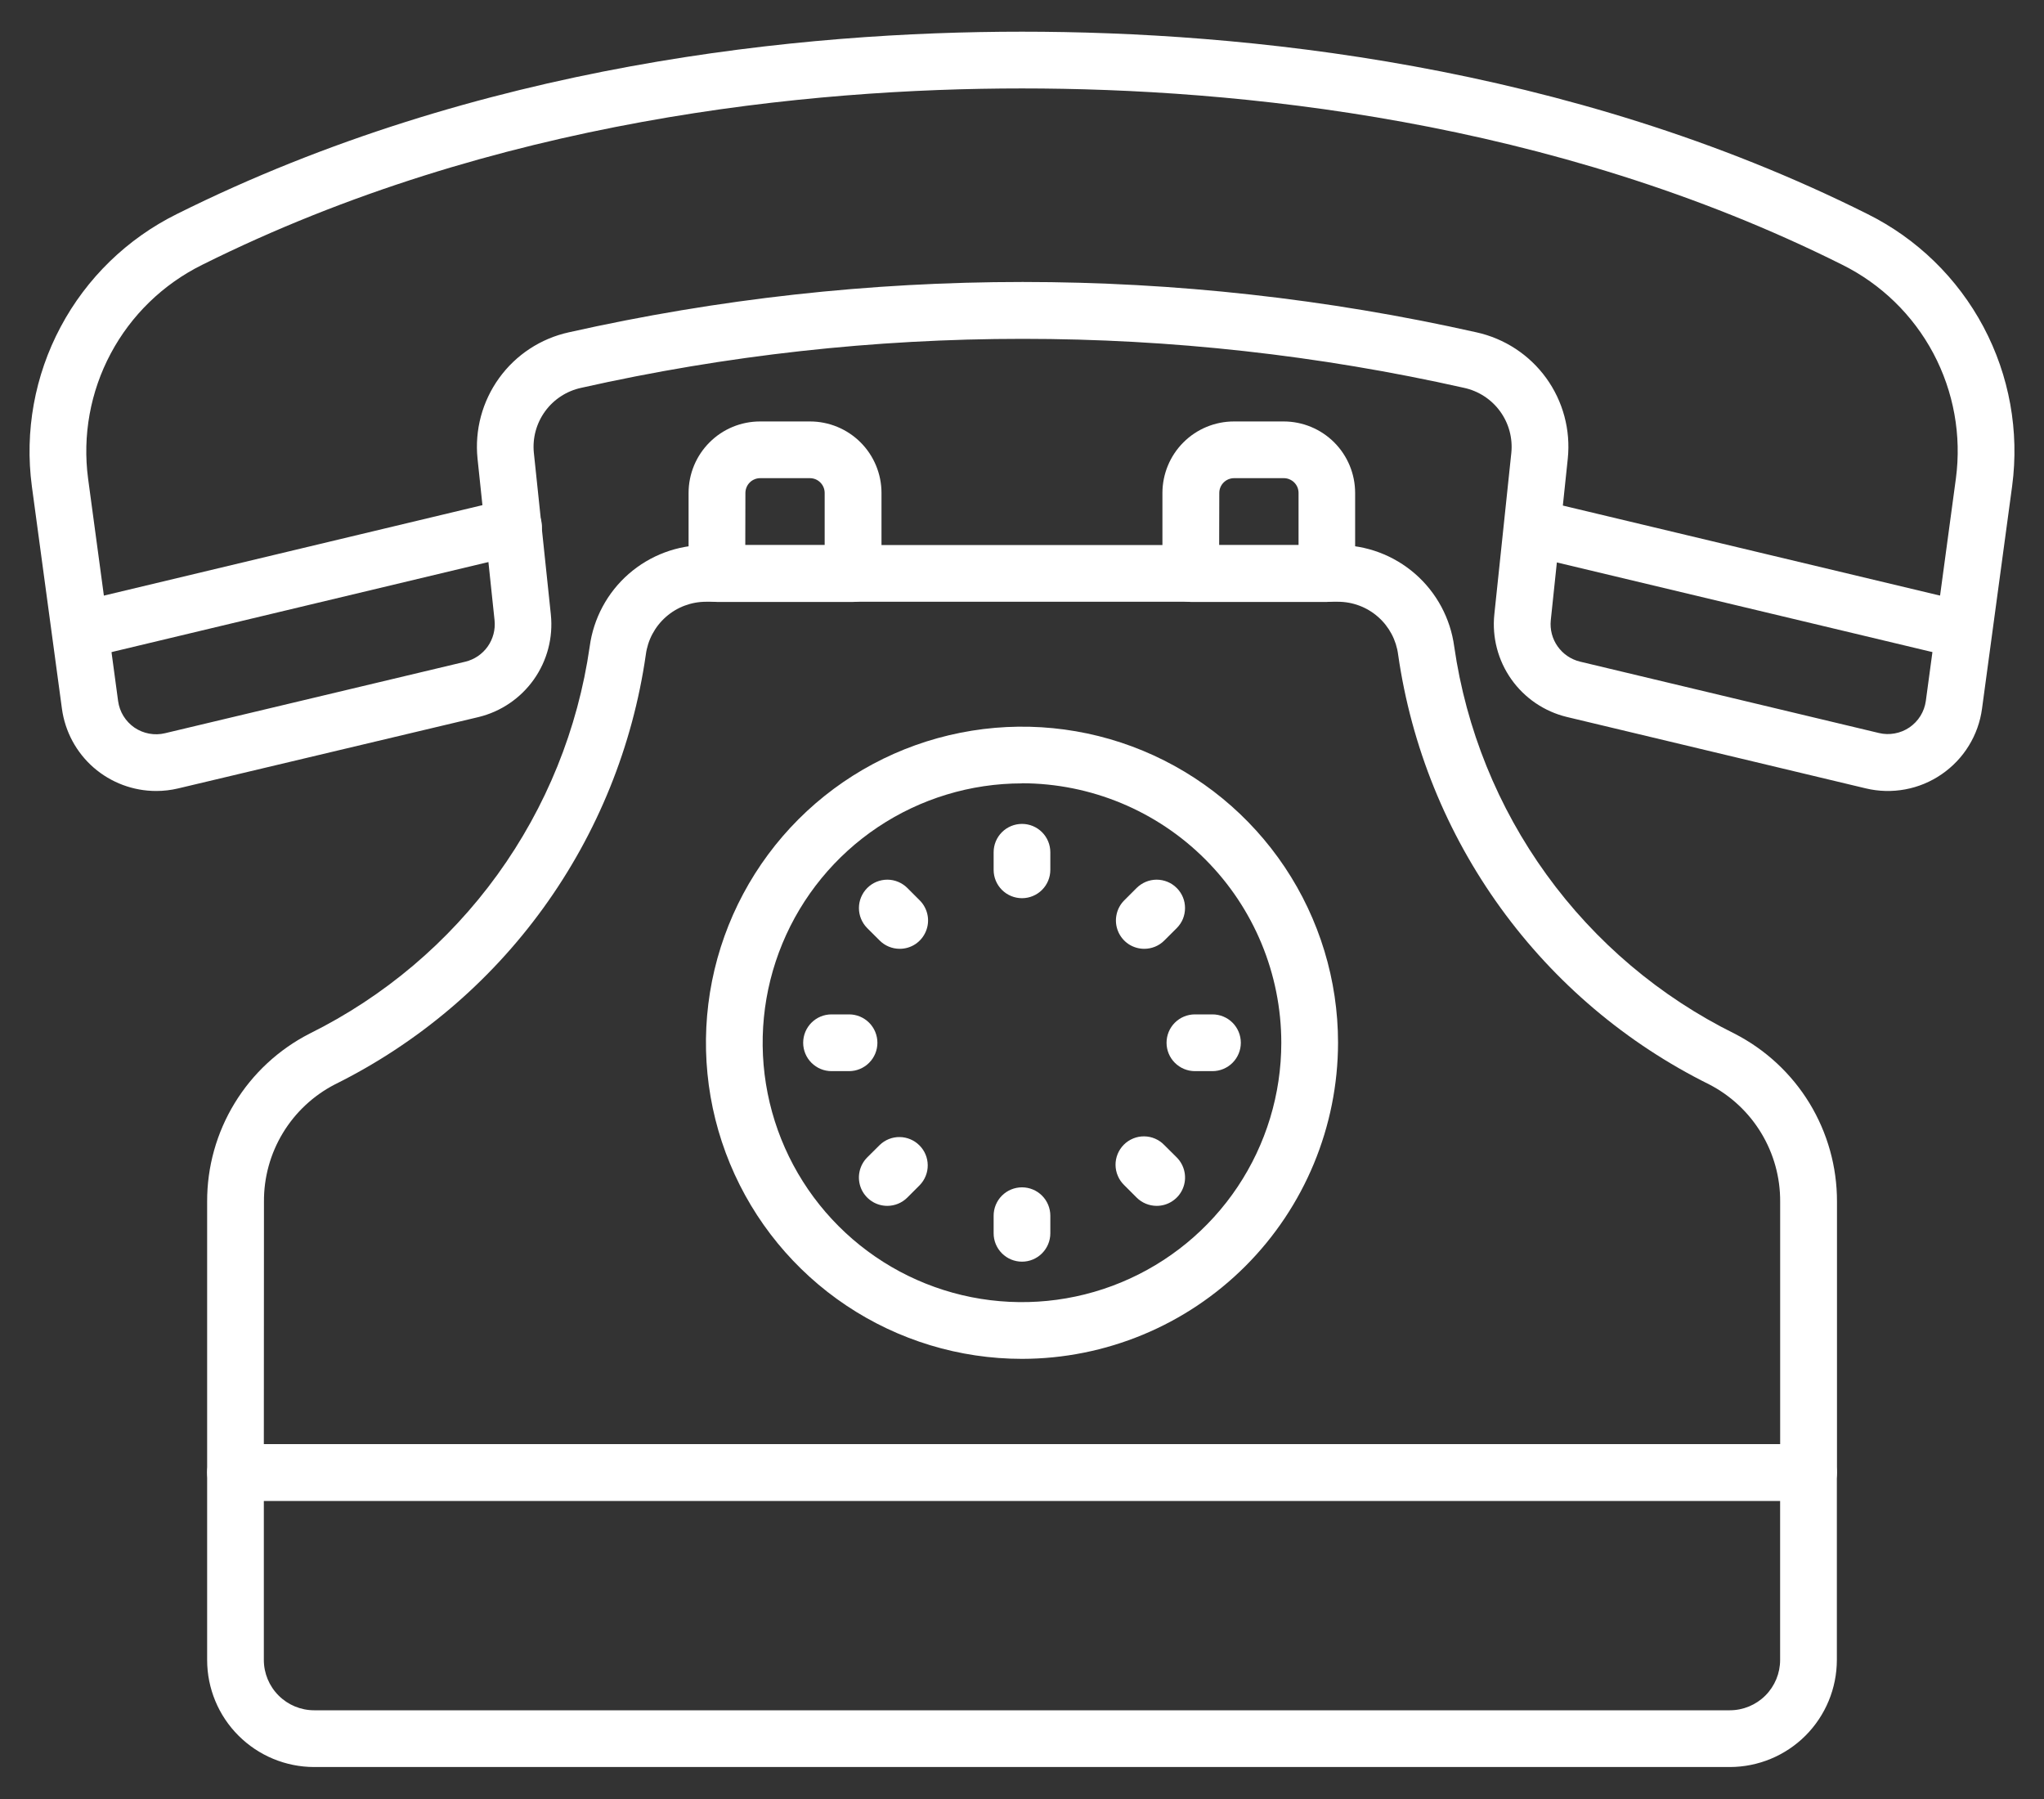
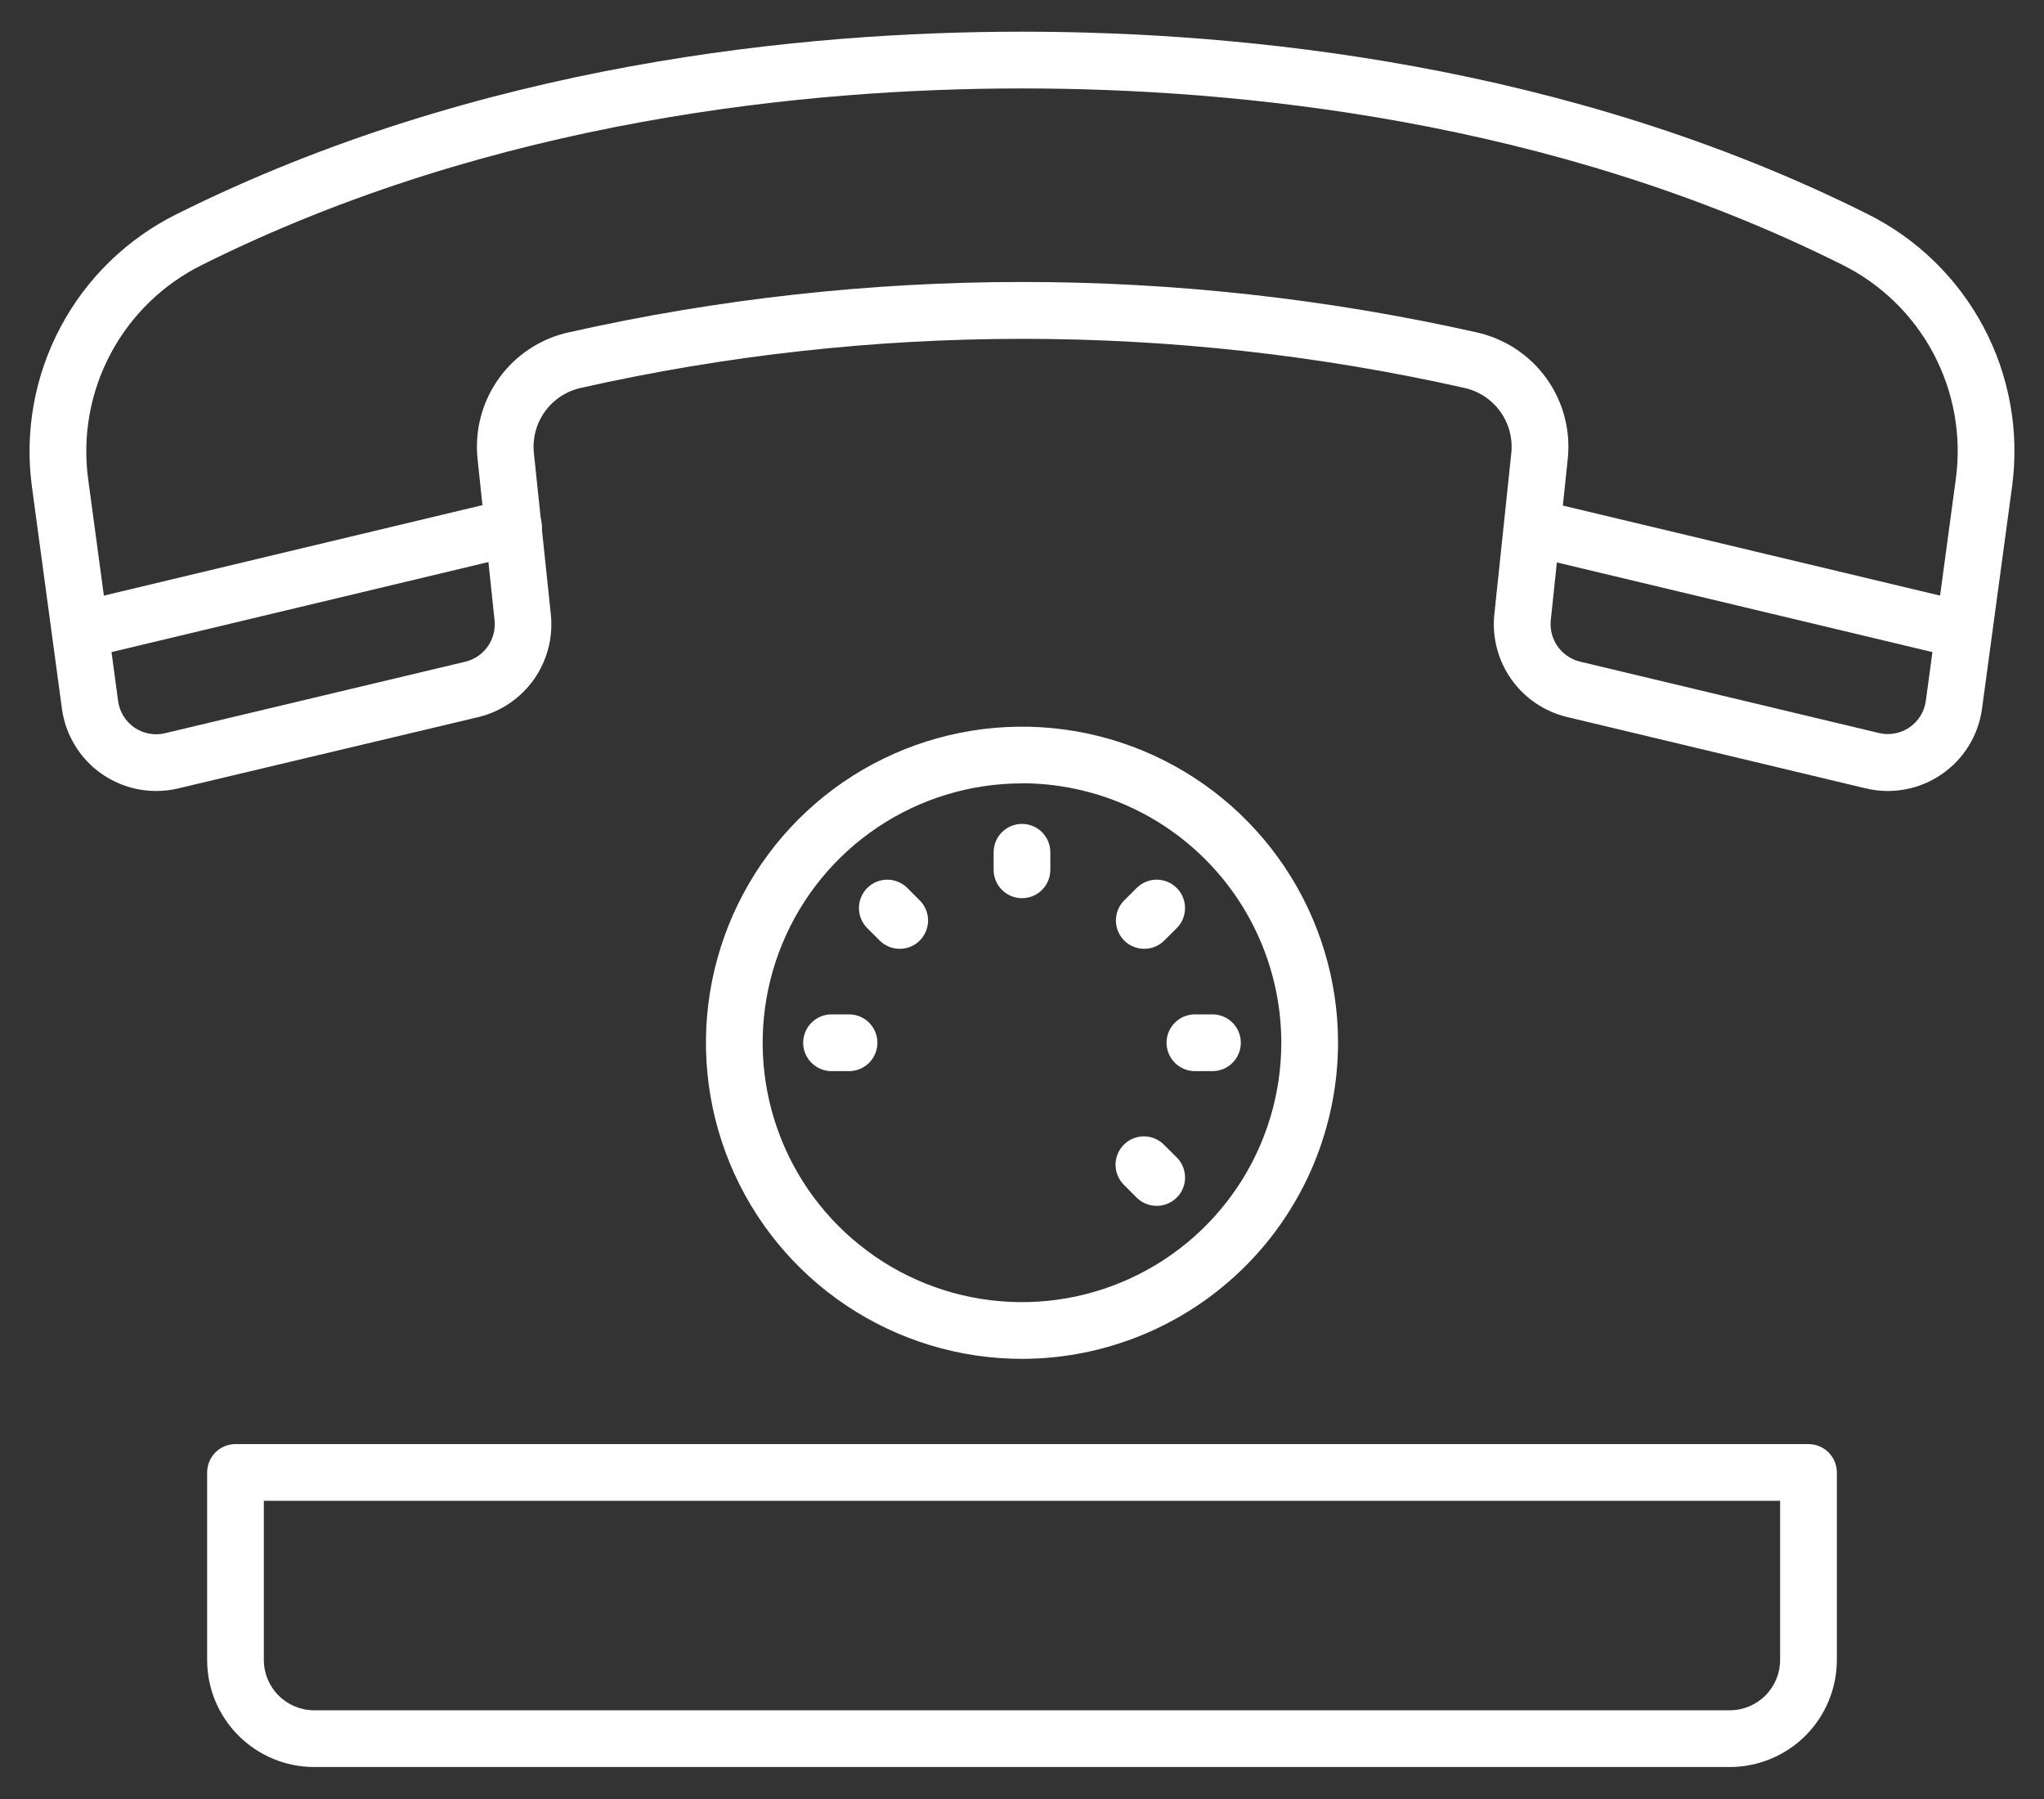
<svg xmlns="http://www.w3.org/2000/svg" width="50" height="44" viewBox="0 0 50 44" fill="none">
  <rect x="0" y="0" width="50" height="44" fill="#333333" stroke="none" />
  <path d="M42.315 43.218H7.684C6.99 43.217 6.325 42.941 5.834 42.45C5.343 41.96 5.067 41.294 5.067 40.6V36.014C5.067 35.83 5.14 35.653 5.27 35.523C5.4 35.393 5.576 35.32 5.76 35.32H44.239C44.423 35.32 44.6 35.393 44.73 35.523C44.86 35.653 44.933 35.83 44.933 36.014V40.599C44.932 41.294 44.656 41.959 44.166 42.45C43.675 42.941 43.009 43.217 42.315 43.218ZM6.454 36.707V40.599C6.454 40.926 6.584 41.238 6.815 41.469C7.045 41.7 7.358 41.83 7.684 41.83H42.315C42.641 41.83 42.954 41.7 43.185 41.469C43.415 41.238 43.545 40.926 43.545 40.599V36.707H6.454Z" fill="white" />
-   <path d="M20.867 14.722H17.537C17.353 14.722 17.177 14.649 17.047 14.519C16.917 14.389 16.844 14.213 16.844 14.028V12.056C16.844 11.593 17.028 11.148 17.356 10.82C17.683 10.492 18.128 10.308 18.592 10.308H19.815C20.278 10.308 20.723 10.492 21.051 10.82C21.379 11.148 21.563 11.593 21.563 12.056V14.028C21.563 14.12 21.545 14.21 21.51 14.295C21.475 14.379 21.424 14.456 21.359 14.52C21.294 14.585 21.218 14.636 21.133 14.67C21.049 14.705 20.958 14.723 20.867 14.722ZM18.231 13.335H20.173V12.056C20.173 11.961 20.135 11.869 20.067 11.801C20 11.733 19.908 11.695 19.812 11.695H18.595C18.548 11.695 18.501 11.704 18.457 11.723C18.413 11.741 18.373 11.767 18.34 11.801C18.306 11.835 18.28 11.874 18.262 11.918C18.244 11.962 18.234 12.009 18.234 12.056L18.231 13.335Z" fill="white" />
-   <path d="M32.459 14.722H29.129C28.945 14.722 28.769 14.649 28.639 14.519C28.509 14.389 28.435 14.213 28.435 14.028V12.056C28.436 11.593 28.62 11.148 28.948 10.82C29.276 10.492 29.721 10.308 30.184 10.308H31.401C31.864 10.308 32.309 10.492 32.637 10.82C32.965 11.148 33.149 11.593 33.149 12.056V14.028C33.149 14.212 33.076 14.388 32.947 14.518C32.818 14.648 32.642 14.721 32.459 14.722ZM29.823 13.335H31.765V12.056C31.765 12.009 31.756 11.962 31.738 11.918C31.72 11.874 31.693 11.835 31.66 11.801C31.626 11.767 31.586 11.741 31.543 11.723C31.499 11.704 31.452 11.695 31.404 11.695H30.188C30.092 11.695 30 11.733 29.932 11.801C29.864 11.869 29.826 11.961 29.826 12.056L29.823 13.335Z" fill="white" />
  <path d="M48.024 16.109C47.969 16.109 47.915 16.103 47.862 16.09L37.4 13.593C37.311 13.573 37.226 13.535 37.151 13.482C37.076 13.429 37.012 13.361 36.964 13.283C36.915 13.205 36.883 13.118 36.868 13.028C36.853 12.937 36.856 12.844 36.878 12.755C36.899 12.665 36.938 12.581 36.992 12.507C37.046 12.433 37.115 12.37 37.194 12.323C37.272 12.275 37.359 12.243 37.45 12.23C37.541 12.216 37.634 12.221 37.723 12.244L48.185 14.741C48.35 14.781 48.494 14.88 48.591 15.019C48.688 15.158 48.73 15.328 48.711 15.496C48.691 15.665 48.61 15.82 48.483 15.933C48.357 16.046 48.193 16.108 48.024 16.109Z" fill="white" />
  <path d="M3.821 19.346C3.259 19.346 2.715 19.143 2.29 18.773C1.866 18.403 1.591 17.892 1.515 17.334L0.779 11.891C0.601 10.551 0.847 9.189 1.483 7.996C2.118 6.802 3.111 5.838 4.322 5.237C11.714 1.548 19.646 0.775 25 0.775C30.369 0.775 38.318 1.549 45.683 5.235C46.893 5.836 47.884 6.801 48.519 7.994C49.153 9.186 49.399 10.547 49.221 11.886L48.484 17.332C48.441 17.654 48.331 17.963 48.16 18.24C47.99 18.517 47.763 18.754 47.495 18.938C47.227 19.122 46.924 19.248 46.604 19.307C46.285 19.366 45.956 19.358 45.64 19.282L38.326 17.535C37.778 17.402 37.296 17.075 36.97 16.614C36.644 16.153 36.496 15.59 36.554 15.028L36.97 11.074C37.006 10.714 36.908 10.352 36.695 10.06C36.482 9.767 36.168 9.563 35.814 9.486C28.703 7.888 21.326 7.888 14.215 9.486C13.861 9.563 13.547 9.767 13.334 10.06C13.121 10.353 13.023 10.714 13.059 11.074L13.475 15.032C13.533 15.594 13.385 16.158 13.059 16.619C12.732 17.08 12.25 17.407 11.701 17.539L4.359 19.283C4.183 19.325 4.002 19.346 3.821 19.346ZM25 2.163C19.797 2.163 12.091 2.912 4.942 6.479C3.99 6.951 3.209 7.708 2.709 8.646C2.209 9.583 2.015 10.654 2.155 11.707L2.889 17.146C2.907 17.276 2.951 17.401 3.02 17.513C3.089 17.624 3.18 17.72 3.288 17.795C3.396 17.869 3.519 17.919 3.648 17.943C3.777 17.967 3.91 17.964 4.037 17.933L11.382 16.184C11.603 16.131 11.798 15.999 11.93 15.813C12.061 15.627 12.121 15.4 12.098 15.173L11.681 11.215C11.61 10.516 11.798 9.816 12.21 9.246C12.621 8.677 13.228 8.279 13.914 8.128C21.223 6.486 28.807 6.486 36.116 8.128C36.803 8.279 37.411 8.677 37.823 9.246C38.235 9.816 38.423 10.517 38.351 11.216L37.935 15.17C37.912 15.397 37.971 15.624 38.103 15.81C38.234 15.996 38.429 16.128 38.65 16.182L45.962 17.928C46.089 17.959 46.221 17.962 46.35 17.938C46.478 17.915 46.601 17.864 46.709 17.791C46.816 17.717 46.908 17.622 46.977 17.511C47.046 17.399 47.091 17.275 47.109 17.146L47.845 11.701C47.985 10.648 47.791 9.579 47.293 8.641C46.794 7.704 46.015 6.947 45.064 6.475C37.937 2.91 30.22 2.163 25 2.163Z" fill="white" />
  <path d="M1.974 16.109C1.805 16.108 1.641 16.046 1.515 15.932C1.388 15.82 1.308 15.664 1.288 15.496C1.268 15.328 1.311 15.158 1.408 15.019C1.505 14.88 1.649 14.781 1.814 14.741L12.392 12.214C12.481 12.191 12.574 12.187 12.665 12.2C12.756 12.214 12.843 12.245 12.922 12.293C13.001 12.34 13.069 12.403 13.123 12.477C13.177 12.551 13.216 12.636 13.238 12.725C13.259 12.814 13.262 12.907 13.248 12.998C13.233 13.088 13.2 13.175 13.152 13.253C13.103 13.331 13.039 13.399 12.964 13.452C12.889 13.505 12.805 13.543 12.715 13.563L2.137 16.09C2.083 16.103 2.029 16.109 1.974 16.109Z" fill="white" />
-   <path d="M44.239 36.707H5.76C5.576 36.707 5.4 36.634 5.27 36.504C5.14 36.374 5.067 36.197 5.067 36.014V29.39C5.064 28.541 5.297 27.707 5.74 26.981C6.182 26.256 6.817 25.667 7.574 25.28C9.398 24.376 10.975 23.042 12.168 21.393C13.361 19.744 14.136 17.829 14.425 15.814C14.517 15.126 14.856 14.494 15.379 14.037C15.903 13.58 16.574 13.329 17.269 13.331H32.729C33.424 13.329 34.095 13.58 34.619 14.037C35.142 14.494 35.481 15.126 35.573 15.814C35.863 17.829 36.638 19.744 37.832 21.393C39.026 23.043 40.603 24.377 42.428 25.28C43.185 25.667 43.82 26.256 44.263 26.981C44.705 27.707 44.938 28.541 44.936 29.39V36.014C44.936 36.105 44.918 36.195 44.883 36.28C44.848 36.364 44.796 36.441 44.731 36.505C44.667 36.569 44.59 36.62 44.505 36.655C44.421 36.69 44.331 36.708 44.239 36.707ZM6.454 35.32H43.546V29.39C43.55 28.799 43.389 28.218 43.083 27.712C42.777 27.206 42.337 26.795 41.811 26.523C39.786 25.52 38.034 24.038 36.709 22.207C35.383 20.375 34.522 18.249 34.201 16.011C34.155 15.653 33.98 15.325 33.709 15.087C33.438 14.849 33.09 14.718 32.729 14.718H17.27C16.91 14.718 16.561 14.849 16.291 15.087C16.02 15.325 15.845 15.653 15.798 16.011C15.477 18.249 14.617 20.375 13.292 22.206C11.967 24.038 10.216 25.519 8.191 26.523C7.665 26.795 7.225 27.206 6.919 27.712C6.613 28.218 6.453 28.799 6.457 29.39L6.454 35.32Z" fill="white" />
  <path d="M25 33.235C23.471 33.235 21.976 32.781 20.705 31.932C19.433 31.082 18.442 29.875 17.857 28.462C17.272 27.05 17.119 25.495 17.417 23.996C17.716 22.496 18.452 21.119 19.533 20.037C20.614 18.956 21.992 18.22 23.491 17.922C24.991 17.623 26.546 17.776 27.958 18.361C29.371 18.947 30.578 19.938 31.428 21.209C32.277 22.48 32.731 23.975 32.731 25.504C32.728 27.553 31.913 29.519 30.464 30.968C29.015 32.417 27.049 33.233 25 33.235ZM25 19.16C23.745 19.16 22.519 19.532 21.475 20.229C20.432 20.926 19.619 21.917 19.139 23.076C18.659 24.235 18.533 25.511 18.778 26.741C19.023 27.972 19.627 29.102 20.514 29.989C21.401 30.877 22.532 31.481 23.762 31.726C24.993 31.97 26.268 31.845 27.427 31.364C28.586 30.884 29.577 30.071 30.274 29.028C30.971 27.985 31.343 26.759 31.343 25.504C31.342 23.822 30.673 22.209 29.484 21.019C28.295 19.829 26.682 19.16 25 19.157V19.16Z" fill="white" />
  <path d="M25 21.968C24.816 21.968 24.639 21.895 24.509 21.765C24.379 21.635 24.306 21.459 24.306 21.275V20.845C24.306 20.66 24.379 20.484 24.509 20.354C24.639 20.224 24.816 20.151 25 20.151C25.184 20.151 25.36 20.224 25.49 20.354C25.62 20.484 25.693 20.66 25.693 20.845V21.275C25.693 21.459 25.62 21.635 25.49 21.765C25.36 21.895 25.184 21.968 25 21.968Z" fill="white" />
  <path d="M22.009 23.206C21.825 23.206 21.649 23.134 21.519 23.004L21.214 22.7C21.15 22.636 21.099 22.559 21.064 22.475C21.029 22.391 21.011 22.301 21.011 22.209C21.011 22.118 21.029 22.028 21.064 21.944C21.099 21.86 21.15 21.783 21.214 21.719C21.279 21.654 21.355 21.603 21.439 21.568C21.523 21.534 21.613 21.515 21.705 21.515C21.796 21.515 21.886 21.533 21.97 21.568C22.054 21.603 22.131 21.654 22.195 21.718L22.499 22.022C22.596 22.119 22.662 22.243 22.689 22.378C22.716 22.512 22.702 22.651 22.649 22.778C22.597 22.905 22.508 23.013 22.394 23.09C22.28 23.166 22.146 23.206 22.009 23.206Z" fill="white" />
  <path d="M20.77 26.198H20.34C20.156 26.198 19.98 26.124 19.85 25.994C19.72 25.864 19.647 25.688 19.647 25.504C19.647 25.32 19.72 25.143 19.85 25.013C19.98 24.883 20.156 24.81 20.34 24.81H20.77C20.954 24.81 21.13 24.883 21.26 25.013C21.39 25.143 21.463 25.32 21.463 25.504C21.463 25.688 21.39 25.864 21.26 25.994C21.13 26.124 20.954 26.198 20.77 26.198Z" fill="white" />
-   <path d="M21.705 29.493C21.567 29.493 21.433 29.453 21.319 29.376C21.205 29.3 21.116 29.192 21.063 29.065C21.011 28.938 20.997 28.798 21.024 28.664C21.051 28.529 21.117 28.405 21.214 28.308L21.519 28.005C21.65 27.878 21.825 27.808 22.007 27.81C22.189 27.812 22.363 27.885 22.491 28.014C22.62 28.142 22.693 28.316 22.694 28.498C22.696 28.68 22.625 28.855 22.499 28.986L22.195 29.29C22.065 29.42 21.889 29.493 21.705 29.493Z" fill="white" />
-   <path d="M25 30.858C24.816 30.858 24.639 30.785 24.509 30.654C24.379 30.524 24.306 30.348 24.306 30.164V29.734C24.306 29.55 24.379 29.373 24.509 29.243C24.639 29.113 24.816 29.04 25 29.04C25.184 29.04 25.36 29.113 25.49 29.243C25.62 29.373 25.693 29.55 25.693 29.734V30.164C25.693 30.348 25.62 30.524 25.49 30.654C25.36 30.785 25.184 30.858 25 30.858Z" fill="white" />
  <path d="M28.295 29.493C28.111 29.493 27.934 29.42 27.804 29.29L27.5 28.986C27.434 28.922 27.381 28.846 27.345 28.761C27.308 28.676 27.289 28.585 27.288 28.493C27.287 28.401 27.305 28.31 27.34 28.224C27.375 28.139 27.426 28.062 27.491 27.997C27.556 27.931 27.634 27.88 27.719 27.845C27.804 27.81 27.895 27.792 27.988 27.793C28.08 27.794 28.171 27.813 28.255 27.849C28.34 27.886 28.416 27.938 28.48 28.005L28.785 28.308C28.882 28.405 28.948 28.529 28.975 28.664C29.002 28.798 28.989 28.938 28.936 29.065C28.884 29.192 28.795 29.3 28.68 29.376C28.566 29.453 28.432 29.493 28.295 29.493Z" fill="white" />
  <path d="M29.659 26.198H29.23C29.046 26.198 28.869 26.124 28.739 25.994C28.609 25.864 28.536 25.688 28.536 25.504C28.536 25.32 28.609 25.143 28.739 25.013C28.869 24.883 29.046 24.81 29.23 24.81H29.659C29.843 24.81 30.02 24.883 30.15 25.013C30.28 25.143 30.353 25.32 30.353 25.504C30.353 25.688 30.28 25.864 30.15 25.994C30.02 26.124 29.843 26.198 29.659 26.198Z" fill="white" />
  <path d="M27.991 23.206C27.854 23.206 27.72 23.166 27.605 23.09C27.491 23.013 27.403 22.905 27.35 22.778C27.298 22.651 27.284 22.512 27.311 22.378C27.337 22.243 27.403 22.119 27.5 22.022L27.804 21.718C27.869 21.654 27.945 21.603 28.029 21.568C28.113 21.533 28.204 21.515 28.295 21.515C28.386 21.515 28.476 21.534 28.56 21.568C28.645 21.603 28.721 21.654 28.785 21.719C28.85 21.783 28.901 21.86 28.936 21.944C28.971 22.028 28.988 22.118 28.988 22.209C28.988 22.301 28.97 22.391 28.936 22.475C28.901 22.559 28.849 22.636 28.785 22.7L28.48 23.004C28.351 23.134 28.174 23.206 27.991 23.206Z" fill="white" />
</svg>